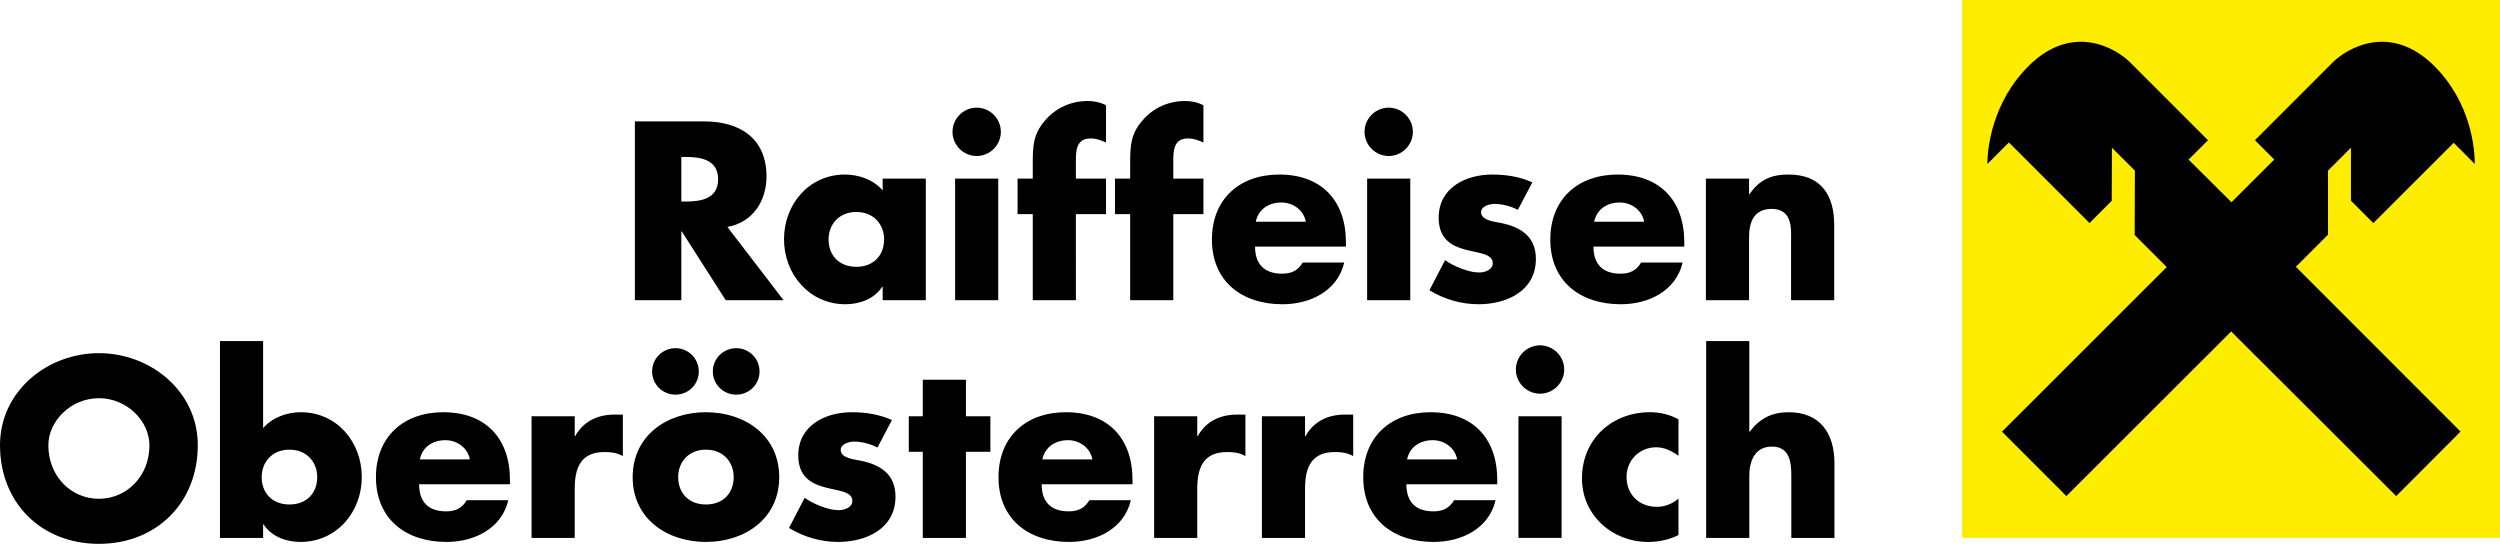
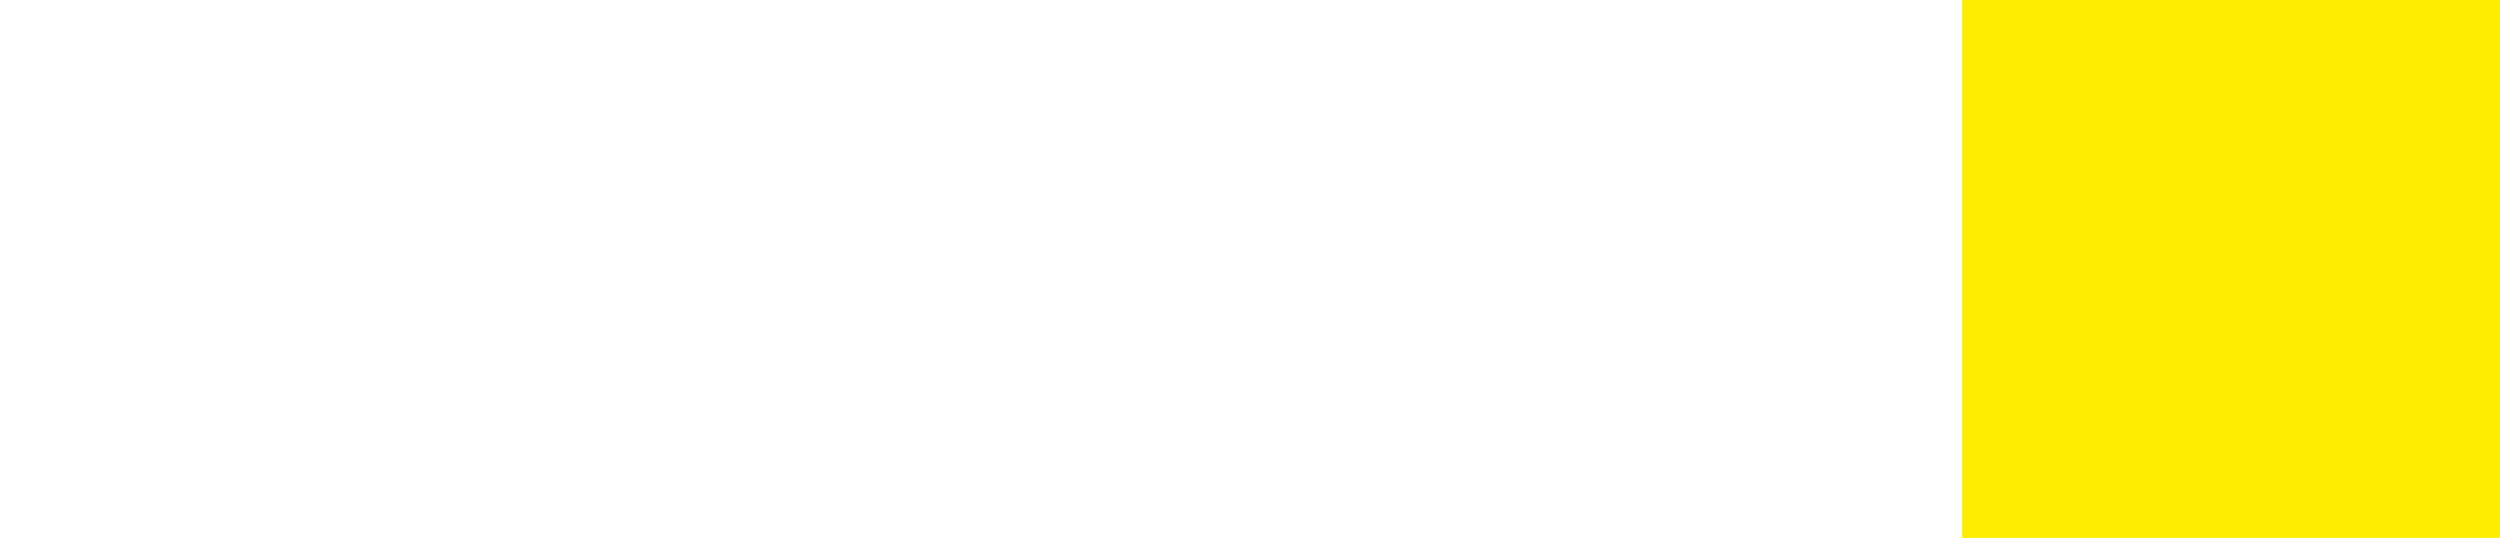
<svg xmlns="http://www.w3.org/2000/svg" xmlns:xlink="http://www.w3.org/1999/xlink" version="1.1" id="Ebene_1" x="0px" y="0px" viewBox="0 0 158.102 34.393" enable-background="new 0 0 158.102 34.393" xml:space="preserve">
  <rect x="124.088" y="0" fill="#FFED00" width="34.015" height="34.016" />
  <g>
    <defs>
-       <rect id="SVGID_1_" y="0" width="158.102" height="34.393" />
-     </defs>
+       </defs>
    <clipPath id="SVGID_2_">
      <use xlink:href="#SVGID_1_" overflow="visible" />
    </clipPath>
    <path clip-path="url(#SVGID_2_)" d="M110.612,11.293h-2.729v7.693h2.729v-3.99c0-0.96,0.315-1.785,1.426-1.785   c1.351,0,1.231,1.29,1.231,2.025v3.75h2.728v-4.755c0-1.889-0.825-3.193-2.893-3.193c-1.066,0-1.832,0.314-2.462,1.244h-0.03   V11.293z M106.515,15.311c0-2.625-1.545-4.273-4.215-4.273c-2.504,0-4.258,1.543-4.258,4.109c0,2.656,1.904,4.094,4.453,4.094   c0.885,0,1.755-0.21,2.46-0.644c0.705-0.435,1.245-1.094,1.455-1.995h-2.625c-0.3,0.511-0.72,0.706-1.305,0.706   c-1.125,0-1.71-0.601-1.71-1.712h5.745V15.311z M100.815,14.023c0.165-0.796,0.825-1.217,1.62-1.217   c0.735,0,1.41,0.481,1.545,1.217H100.815z M96.906,11.532c-0.794-0.359-1.664-0.494-2.533-0.494c-1.681,0-3.39,0.839-3.39,2.728   c0,1.381,0.854,1.801,1.709,2.026c0.854,0.225,1.711,0.255,1.711,0.856c0,0.42-0.511,0.585-0.857,0.585   c-0.674,0-1.604-0.39-2.158-0.78l-0.99,1.904c0.93,0.569,2.009,0.884,3.103,0.884c1.786,0,3.63-0.839,3.63-2.863   c0-1.426-0.959-2.026-2.233-2.281c-0.375-0.076-1.232-0.151-1.232-0.676c0-0.39,0.541-0.525,0.857-0.525   c0.465,0,1.049,0.15,1.469,0.375L96.906,11.532z M87.823,6.808c-0.84,0-1.529,0.689-1.529,1.529c0,0.839,0.689,1.529,1.529,1.529   c0.839,0,1.529-0.69,1.529-1.529C89.352,7.497,88.662,6.808,87.823,6.808 M89.187,11.293h-2.728v7.693h2.728V11.293z    M85.116,15.311c0-2.625-1.545-4.273-4.215-4.273c-2.504,0-4.258,1.543-4.258,4.109c0,2.656,1.903,4.094,4.453,4.094   c0.885,0,1.755-0.21,2.46-0.644c0.705-0.435,1.245-1.094,1.455-1.995h-2.625c-0.3,0.511-0.72,0.706-1.305,0.706   c-1.125,0-1.71-0.601-1.71-1.712h5.745V15.311z M79.416,14.023c0.165-0.796,0.825-1.217,1.62-1.217c0.735,0,1.41,0.481,1.545,1.217   H79.416z M74.2,13.541h1.905v-2.248H74.2v-1.246c0-0.871,0.24-1.291,0.945-1.291c0.36,0,0.645,0.12,0.96,0.255V6.657   c-0.375-0.194-0.75-0.269-1.17-0.269c-1.034,0-2.009,0.434-2.683,1.229c-0.75,0.854-0.78,1.634-0.78,2.7v0.976h-0.96v2.248h0.96   v5.445H74.2V13.541z M68.04,13.541h1.905v-2.248H68.04v-1.246c0-0.871,0.24-1.291,0.945-1.291c0.36,0,0.645,0.12,0.96,0.255V6.657   c-0.375-0.194-0.75-0.269-1.17-0.269c-1.035,0-2.009,0.434-2.684,1.229c-0.749,0.854-0.779,1.634-0.779,2.7v0.976h-0.96v2.248h0.96   v5.445h2.728V13.541z M61.766,6.808c-0.839,0-1.529,0.689-1.529,1.529c0,0.839,0.69,1.529,1.529,1.529   c0.84,0,1.529-0.69,1.529-1.529C63.295,7.497,62.606,6.808,61.766,6.808 M63.13,11.293h-2.728v7.693h2.728V11.293z M58.549,11.293   h-2.728v0.749c-0.57-0.674-1.501-1.004-2.386-1.004c-2.28,0-3.854,1.888-3.854,4.094s1.604,4.109,3.884,4.109   c0.9,0,1.846-0.345,2.326-1.109h0.03v0.854h2.728V11.293z M54.155,13.406c1.111,0,1.756,0.795,1.756,1.741   c0,0.976-0.645,1.726-1.756,1.726s-1.756-0.75-1.756-1.726C52.399,14.201,53.044,13.406,54.155,13.406 M43.088,9.926h0.286   c0.96,0,2.041,0.18,2.041,1.41s-1.081,1.41-2.041,1.41h-0.286V9.926z M46,14.351c1.604-0.285,2.474-1.635,2.474-3.195   c0-2.414-1.694-3.478-3.929-3.478H40.15v11.308h2.938v-4.35h0.03l2.777,4.35h3.659L46,14.351z" />
    <path clip-path="url(#SVGID_2_)" d="M107.899,21.569v12.449h2.729v-3.946c0-0.9,0.345-1.83,1.426-1.83   c1.095,0,1.231,0.93,1.231,1.83v3.946h2.728v-4.711c0-1.949-0.945-3.238-2.894-3.238c-1.065,0-1.831,0.39-2.461,1.229h-0.03v-5.729   H107.899z M106.149,26.519c-0.54-0.3-1.17-0.45-1.8-0.45c-2.415,0-4.304,1.709-4.304,4.184c0,2.326,1.904,4.02,4.184,4.02   c0.66,0,1.32-0.135,1.92-0.435v-2.309c-0.36,0.33-0.885,0.525-1.365,0.525c-1.125,0-1.92-0.78-1.92-1.891   c0-1.065,0.825-1.876,1.875-1.876c0.525,0,1.005,0.24,1.41,0.541V26.519z M97.392,21.839c-0.839,0-1.529,0.69-1.529,1.529   c0,0.84,0.69,1.529,1.529,1.529c0.84,0,1.53-0.689,1.53-1.529C98.922,22.529,98.232,21.839,97.392,21.839 M98.757,26.324h-2.728   v7.693h2.728V26.324z M94.686,30.343c0-2.626-1.545-4.274-4.216-4.274c-2.504,0-4.258,1.544-4.258,4.109   c0,2.656,1.904,4.095,4.453,4.095c0.886,0,1.756-0.21,2.461-0.645c0.705-0.434,1.245-1.094,1.455-1.994h-2.625   c-0.3,0.51-0.72,0.705-1.306,0.705c-1.125,0-1.71-0.6-1.71-1.712h5.746V30.343z M88.985,29.054   c0.165-0.796,0.825-1.217,1.621-1.217c0.735,0,1.41,0.481,1.545,1.217H88.985z M82.532,26.324h-2.728v7.694h2.728v-3.106   c0-1.32,0.375-2.325,1.89-2.325c0.42,0,0.78,0.045,1.155,0.255v-2.623h-0.525c-1.065,0-1.965,0.42-2.49,1.364h-0.03V26.324z    M75.716,26.324h-2.728v7.694h2.728v-3.106c0-1.32,0.375-2.325,1.89-2.325c0.42,0,0.78,0.045,1.155,0.255v-2.623h-0.525   c-1.065,0-1.965,0.42-2.49,1.364h-0.03V26.324z M71.62,30.343c0-2.626-1.545-4.274-4.215-4.274c-2.505,0-4.259,1.544-4.259,4.109   c0,2.656,1.904,4.095,4.454,4.095c0.885,0,1.755-0.21,2.46-0.645c0.705-0.434,1.245-1.094,1.455-1.994H68.89   c-0.3,0.51-0.72,0.705-1.305,0.705c-1.125,0-1.71-0.6-1.71-1.712h5.745V30.343z M65.92,29.054c0.165-0.796,0.825-1.217,1.62-1.217   c0.735,0,1.41,0.481,1.545,1.217H65.92z M61.087,28.572h1.545v-2.248h-1.545v-2.31h-2.729v2.31h-0.885v2.248h0.885v5.446h2.729   V28.572z M56.407,26.564c-0.795-0.36-1.664-0.495-2.534-0.495c-1.681,0-3.39,0.839-3.39,2.729c0,1.38,0.855,1.801,1.709,2.026   c0.855,0.225,1.711,0.255,1.711,0.855c0,0.42-0.511,0.585-0.856,0.585c-0.675,0-1.604-0.39-2.159-0.78l-0.99,1.904   c0.93,0.57,2.009,0.885,3.104,0.885c1.786,0,3.63-0.84,3.63-2.864c0-1.426-0.96-2.026-2.234-2.281   c-0.375-0.075-1.231-0.15-1.231-0.675c0-0.391,0.541-0.526,0.856-0.526c0.465,0,1.05,0.15,1.469,0.376L56.407,26.564z    M46.564,22.019c-0.824,0-1.484,0.66-1.484,1.469c0,0.825,0.66,1.469,1.484,1.469c0.81,0,1.47-0.644,1.47-1.469   C48.034,22.679,47.374,22.019,46.564,22.019 M42.724,22.019c-0.824,0-1.484,0.66-1.484,1.469c0,0.825,0.66,1.469,1.484,1.469   c0.81,0,1.469-0.644,1.469-1.469C44.193,22.679,43.534,22.019,42.724,22.019 M44.644,28.437c1.111,0,1.756,0.796,1.756,1.741   c0,0.976-0.645,1.726-1.756,1.726c-1.11,0-1.756-0.75-1.756-1.726C42.888,29.233,43.534,28.437,44.644,28.437 M44.644,26.069   c-2.475,0-4.634,1.484-4.634,4.109c0,2.626,2.174,4.095,4.634,4.095c2.476,0,4.635-1.484,4.635-4.095   C49.279,27.553,47.12,26.069,44.644,26.069 M36.345,26.324h-2.728v7.694h2.728v-3.106c0-1.32,0.375-2.325,1.89-2.325   c0.42,0,0.78,0.045,1.155,0.255v-2.623h-0.525c-1.065,0-1.965,0.42-2.49,1.364h-0.03V26.324z M32.249,30.343   c0-2.626-1.545-4.274-4.215-4.274c-2.505,0-4.259,1.544-4.259,4.109c0,2.656,1.904,4.095,4.454,4.095   c0.885,0,1.755-0.21,2.46-0.645c0.705-0.434,1.245-1.094,1.455-1.994h-2.625c-0.3,0.51-0.72,0.705-1.305,0.705   c-1.125,0-1.71-0.6-1.71-1.712h5.745V30.343z M26.549,29.054c0.165-0.796,0.825-1.217,1.62-1.217c0.735,0,1.41,0.481,1.545,1.217   H26.549z M18.305,28.437c1.111,0,1.756,0.796,1.756,1.741c0,0.976-0.645,1.726-1.756,1.726c-1.11,0-1.756-0.75-1.756-1.726   C16.549,29.233,17.195,28.437,18.305,28.437 M13.911,34.018h2.728v-0.855h0.03c0.496,0.765,1.426,1.11,2.327,1.11   c2.295,0,3.884-1.889,3.884-4.11c0-2.205-1.574-4.094-3.854-4.094c-0.886,0-1.801,0.33-2.387,1.004v-5.504h-2.728V34.018z    M6.254,25.182c1.756,0,3.196,1.426,3.196,2.986c0,1.951-1.44,3.376-3.196,3.376s-3.196-1.425-3.196-3.376   C3.058,26.608,4.498,25.182,6.254,25.182 M6.254,22.334C2.998,22.334,0,24.733,0,28.153c0,3.661,2.623,6.24,6.254,6.24   s6.254-2.579,6.254-6.24C12.508,24.733,9.51,22.334,6.254,22.334" />
    <path clip-path="url(#SVGID_2_)" d="M141.102,20.961l-10.423,10.411l-4.072-4.073l10.42-10.409l-2.028-2.026l0.013-4.071   l-1.452-1.452l-0.012,3.358l-1.406,1.406l-5.097-5.095l-1.363,1.363c0-0.875,0.248-3.898,2.669-6.259   c2.715-2.645,5.429-1.099,6.365-0.164l4.919,4.918l-1.228,1.225l2.713,2.697l2.707-2.7l-1.223-1.223l4.916-4.917   c0.936-0.935,3.652-2.481,6.365,0.164c2.421,2.361,2.623,5.378,2.623,6.254l-1.334-1.337l-5.082,5.078l-1.416-1.418v-3.35   l-1.452,1.452l0.003,4.048l-2.033,2.033l10.413,10.42l-4.069,4.078L141.102,20.961z" />
  </g>
</svg>